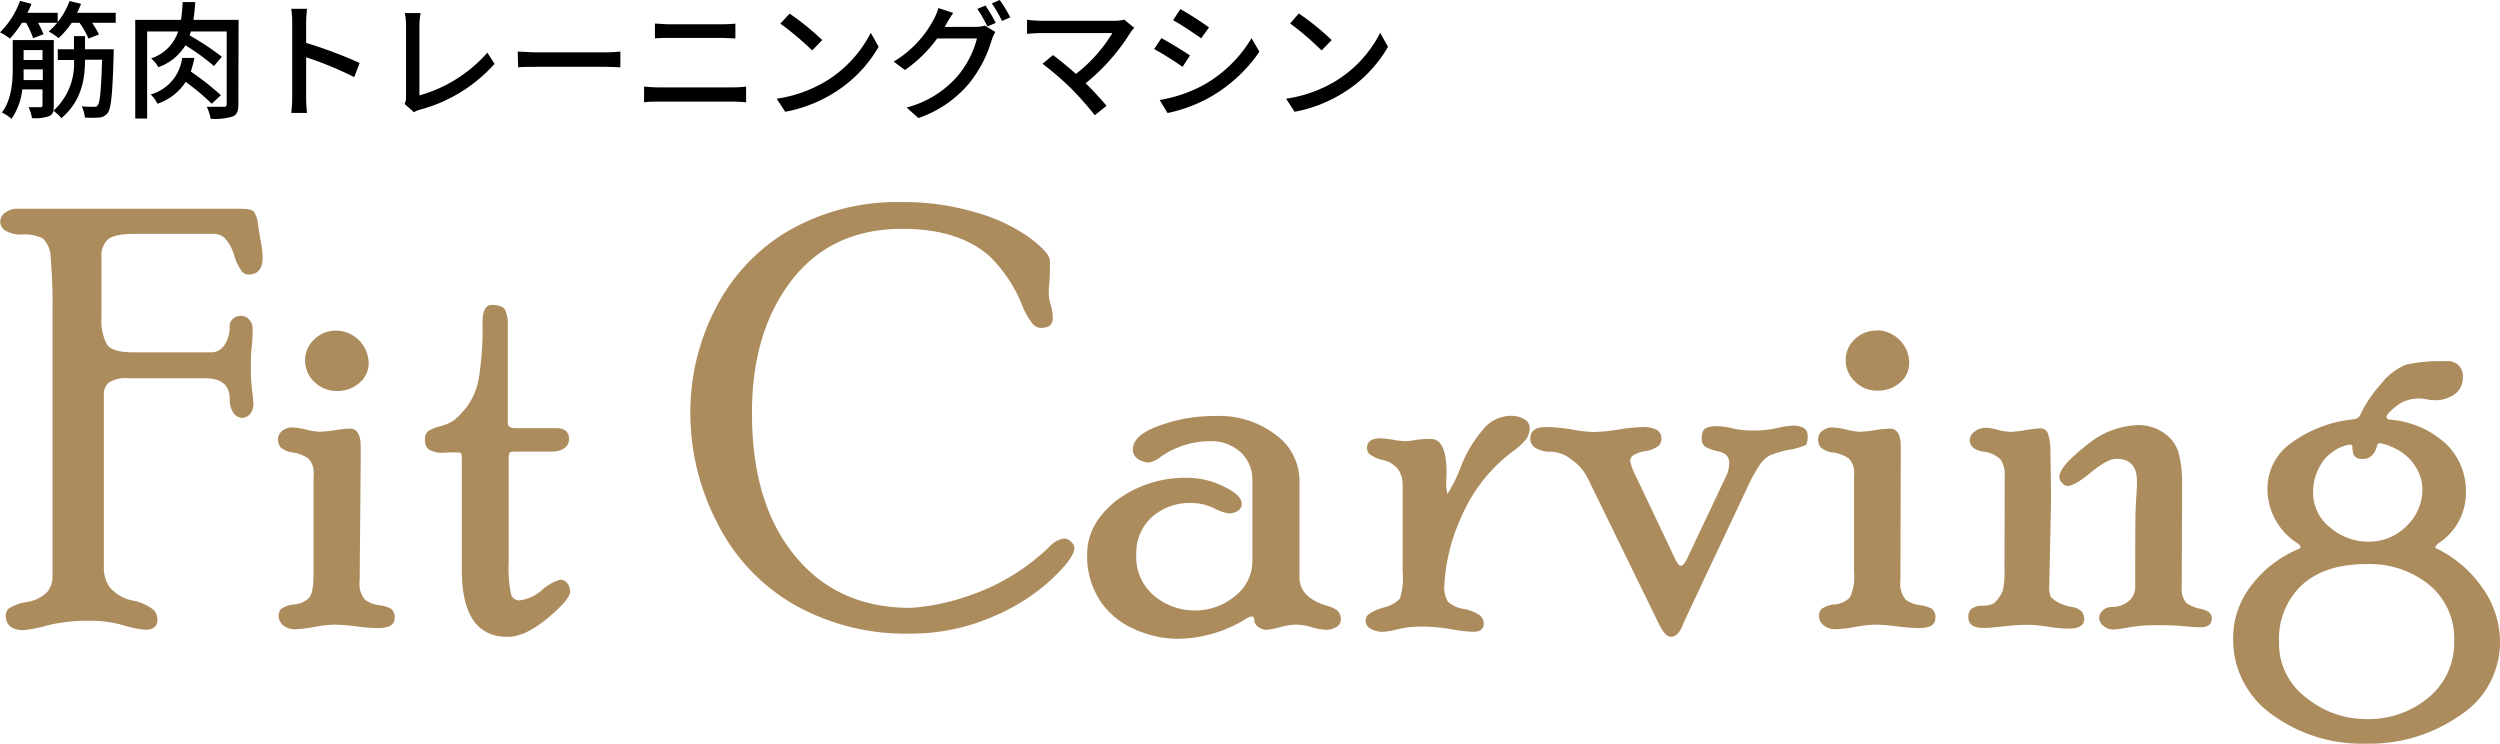
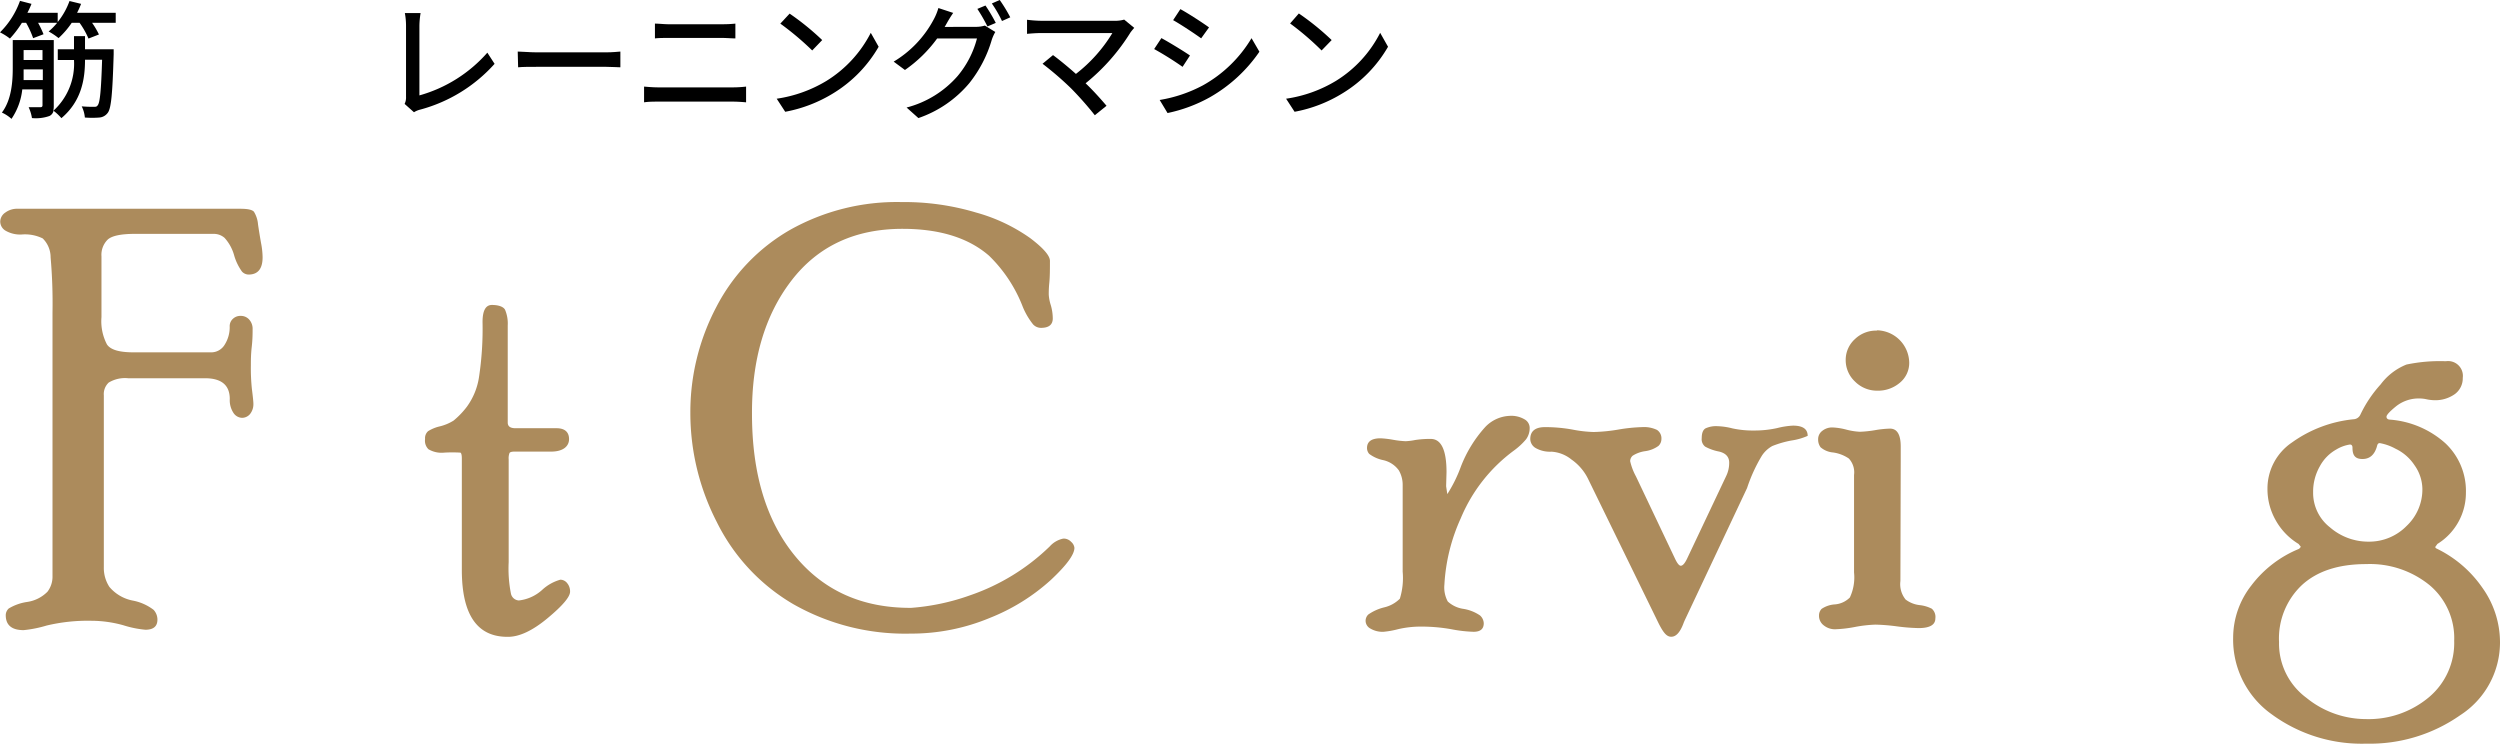
<svg xmlns="http://www.w3.org/2000/svg" viewBox="0 0 317.59 94.46">
  <defs>
    <style>.cls-1{fill:#ac8b5c;}</style>
  </defs>
  <g id="レイヤー_2" data-name="レイヤー 2">
    <g id="固定デザイン">
      <path d="M14.7,1.63V2.9h-3a10.77,10.77,0,0,1,.87,1.48l-1.33.52a10.19,10.19,0,0,0-1.13-2h-1A10.82,10.82,0,0,1,7.44,4.84,8.52,8.52,0,0,0,6.18,4,8.28,8.28,0,0,0,7.26,2.9H4.84a13,13,0,0,1,.69,1.45l-1.32.5A11.93,11.93,0,0,0,3.32,2.9H2.78a12.93,12.93,0,0,1-1.52,2A7.2,7.2,0,0,0,0,4.11a10.64,10.64,0,0,0,2.54-4L4,.49a11.51,11.51,0,0,1-.52,1.14H7.33V2.8A9.26,9.26,0,0,0,8.83.13L10.3.49a10.46,10.46,0,0,1-.51,1.14Zm-.26,4.63s0,.45,0,.65c-.15,5-.31,6.84-.75,7.42a1.45,1.45,0,0,1-1.06.6,11.9,11.9,0,0,1-1.85,0,3.92,3.92,0,0,0-.4-1.42c.66.06,1.26.06,1.52.06s.4,0,.53-.22c.26-.34.42-1.82.54-5.76H10.8c0,2.42-.42,5.24-3,7.42a6.39,6.39,0,0,0-1-.94.94.94,0,0,1-.53.67A5.19,5.19,0,0,1,4.06,15a5.35,5.35,0,0,0-.42-1.38c.66,0,1.31,0,1.49,0s.27-.07.27-.26v-2H2.83a8.21,8.21,0,0,1-1.37,3.74A4.8,4.8,0,0,0,.24,14.3c1.25-1.65,1.38-4,1.38-5.71V5.09H6.83v8.33a2.5,2.5,0,0,1-.07.67A8.06,8.06,0,0,0,9.4,7.62H7.34V6.26H9.4V4.59h1.4V6.26Zm-9,3.91V8.82H3c0,.43,0,.87,0,1.35ZM3,6.36V7.62H5.4V6.36Z" />
-       <path d="M30.28,13.26c0,.84-.17,1.31-.72,1.54a7.67,7.67,0,0,1-2.8.29,6.12,6.12,0,0,0-.49-1.52c.94,0,1.9,0,2.17,0s.36-.09.36-.37V4H24.25c-.05.17-.11.35-.16.5a33.71,33.71,0,0,1,4.09,2.71l-1,1.18a26.28,26.28,0,0,0-3.63-2.63,6.62,6.62,0,0,1-3.44,2.78,3.71,3.71,0,0,0-.91-1.12A5.36,5.36,0,0,0,22.63,4H18.69V15.06H17.18V2.52H23c.1-.69.16-1.45.21-2.26h1.59a22.13,22.13,0,0,1-.23,2.26h5.74Zm-3.38-.08a30,30,0,0,0-3.31-2.78A6.9,6.9,0,0,1,20,13.18,4.19,4.19,0,0,0,19.14,12a5.54,5.54,0,0,0,4-4.64h1.55a12.93,12.93,0,0,1-.45,1.73,36,36,0,0,1,3.82,3Z" />
-       <path d="M45,9.8a43.73,43.73,0,0,0-6.11-2.52v5A19.19,19.19,0,0,0,39,14.35H37a17.2,17.2,0,0,0,.12-2.07V2.93A11.3,11.3,0,0,0,37,1.12h2c-.05.53-.11,1.24-.11,1.81V5.45A57.19,57.19,0,0,1,45.69,8Z" />
      <path d="M51.4,13.2a1.83,1.83,0,0,0,.18-.91v-9a8.62,8.62,0,0,0-.15-1.63h2a10.59,10.59,0,0,0-.15,1.61v8.85a17.91,17.91,0,0,0,8.63-5.43l.92,1.42a19.44,19.44,0,0,1-9.43,5.81,2.66,2.66,0,0,0-.81.34Z" />
      <path d="M65.77,6.55c.52,0,1.52.1,2.39.1H77c.79,0,1.42-.07,1.81-.1v2c-.36,0-1.09-.06-1.8-.06h-8.8c-.9,0-1.86,0-2.39.06Z" />
      <path d="M81.82,11c.58.05,1.23.1,1.83.1h9.51a14.67,14.67,0,0,0,1.62-.1v2c-.54-.05-1.17-.09-1.62-.09H83.65c-.6,0-1.26,0-1.83.09ZM83.2,3c.53,0,1.18.08,1.71.08h6.83A16.17,16.17,0,0,0,93.42,3V4.88c-.46,0-1.13-.06-1.68-.06H84.93c-.59,0-1.22,0-1.73.06Z" />
      <path d="M105,10.27a15.4,15.4,0,0,0,5.62-6.1l1,1.77a16.65,16.65,0,0,1-5.67,5.85,17.89,17.89,0,0,1-6.2,2.41l-1.08-1.66A16.93,16.93,0,0,0,105,10.27Zm-.55-5.18-1.27,1.32A36.58,36.58,0,0,0,99.13,3l1.18-1.27A32.91,32.91,0,0,1,104.45,5.09Z" />
      <path d="M123.9,3.41a3.86,3.86,0,0,0,1.21-.16l1.33.81a5.3,5.3,0,0,0-.45,1,16,16,0,0,1-2.85,5.5A14.61,14.61,0,0,1,116.67,15l-1.5-1.34a12.9,12.9,0,0,0,6.48-4,12.18,12.18,0,0,0,2.46-4.77h-5.06a17,17,0,0,1-4.09,4l-1.43-1.06a13.76,13.76,0,0,0,5.08-5.35,7.28,7.28,0,0,0,.6-1.46l1.88.62A16,16,0,0,0,120.25,3c-.09.15-.15.28-.25.42ZM125.19.7a21.4,21.4,0,0,1,1.31,2.21l-1.06.45a20.93,20.93,0,0,0-1.28-2.23ZM127,0a18.8,18.8,0,0,1,1.34,2.2l-1.05.47A16,16,0,0,0,126,.44Z" />
      <path d="M144.09,3.54c-.19.21-.35.41-.47.57a25.62,25.62,0,0,1-5.71,6.47c1,.95,2,2.08,2.66,2.86l-1.49,1.2a42.59,42.59,0,0,0-3-3.4,40.5,40.5,0,0,0-3.64-3.14L133.77,7c.62.45,1.85,1.44,2.91,2.39a18.93,18.93,0,0,0,4.63-5.19h-9.09c-.65,0-1.41.07-1.75.1V2.51a15.08,15.08,0,0,0,1.75.13h9.35a4,4,0,0,0,1.24-.15Z" />
      <path d="M151.17,7.05l-.94,1.44a41.32,41.32,0,0,0-3.61-2.26l.92-1.39C148.56,5.39,150.4,6.52,151.17,7.05Zm1.63,3.8a16.55,16.55,0,0,0,6.19-6l1,1.72a19,19,0,0,1-6.3,5.79,19,19,0,0,1-5.37,2l-1-1.66A17.79,17.79,0,0,0,152.8,10.85Zm.79-7.37-1,1.39c-.83-.6-2.56-1.75-3.56-2.31l.92-1.4C151,1.73,152.83,2.93,153.59,3.48Z" />
      <path d="M169.72,10.27a15.3,15.3,0,0,0,5.61-6.1l1,1.77a16.6,16.6,0,0,1-5.68,5.85,17.75,17.75,0,0,1-6.19,2.41l-1.08-1.66A16.93,16.93,0,0,0,169.72,10.27Zm-.55-5.18-1.28,1.32a35.54,35.54,0,0,0-4-3.43L165,1.71A32.91,32.91,0,0,1,169.17,5.09Z" />
      <path class="cls-1" d="M30.5,26.52c1,0,1.54.13,1.76.38a3.62,3.62,0,0,1,.52,1.62c.12.82.25,1.6.38,2.34a10.26,10.26,0,0,1,.2,1.82c0,1.47-.6,2.2-1.79,2.2a1.18,1.18,0,0,1-.83-.38,6.66,6.66,0,0,1-1-2.08,5.48,5.48,0,0,0-1.21-2.2,2.07,2.07,0,0,0-1.35-.51H17.12c-1.74,0-2.88.24-3.42.71a2.71,2.71,0,0,0-.81,2.14v7.73a6.37,6.37,0,0,0,.7,3.47c.47.69,1.59,1,3.38,1h9.78a2,2,0,0,0,1.81-1,4.14,4.14,0,0,0,.62-2.26,1.26,1.26,0,0,1,.41-1,1.37,1.37,0,0,1,1-.37,1.4,1.4,0,0,1,1.06.46,1.74,1.74,0,0,1,.44,1.26c0,.51,0,1.25-.11,2.22s-.11,1.74-.11,2.35A25.15,25.15,0,0,0,32,49.42c.13,1,.19,1.65.19,1.87a2,2,0,0,1-.42,1.3,1.33,1.33,0,0,1-1,.49,1.35,1.35,0,0,1-1.12-.64,2.93,2.93,0,0,1-.46-1.75c0-1.76-1.05-2.64-3.16-2.64H16.27a4,4,0,0,0-2.46.55,2,2,0,0,0-.62,1.62V72.05a4.4,4.4,0,0,0,.71,2.51,5.15,5.15,0,0,0,2.94,1.73,6.28,6.28,0,0,1,2.67,1.18A1.82,1.82,0,0,1,20,78.71Q20,80,18.47,80a13.15,13.15,0,0,1-2.8-.57,15.22,15.22,0,0,0-4.05-.57,22.53,22.53,0,0,0-5.71.61A15.38,15.38,0,0,1,3,80.05c-1.51,0-2.27-.64-2.27-1.9a1.17,1.17,0,0,1,.38-.85,6.29,6.29,0,0,1,2.33-.83,4.55,4.55,0,0,0,2.59-1.3,3.15,3.15,0,0,0,.64-2V39.7a67.13,67.13,0,0,0-.24-7,3.38,3.38,0,0,0-1-2.41,5.12,5.12,0,0,0-2.68-.5,3.7,3.7,0,0,1-2-.46,1.36,1.36,0,0,1-.72-1.17A1.41,1.41,0,0,1,.68,27a2.49,2.49,0,0,1,1.57-.48Z" />
-       <path class="cls-1" d="M45.69,73.81a3.06,3.06,0,0,0,.66,2.35,3.58,3.58,0,0,0,1.76.71,4.27,4.27,0,0,1,1.56.46,1.37,1.37,0,0,1,.46,1.23q0,1.23-2.13,1.23a24.59,24.59,0,0,1-2.76-.22,24.56,24.56,0,0,0-2.72-.22,17.06,17.06,0,0,0-2.58.29,16,16,0,0,1-2.53.3A2.3,2.3,0,0,1,36,79.45a1.54,1.54,0,0,1-.6-1.26,1.2,1.2,0,0,1,.33-.84,3.39,3.39,0,0,1,1.68-.57,2.94,2.94,0,0,0,1.89-.88q.54-.66.54-3.18V60.34a2.57,2.57,0,0,0-.67-2.09,4.64,4.64,0,0,0-1.94-.77,2.83,2.83,0,0,1-1.6-.66,1.68,1.68,0,0,1-.31-1,1.33,1.33,0,0,1,.54-1.09,1.93,1.93,0,0,1,1.27-.43,8,8,0,0,1,1.78.28,8.49,8.49,0,0,0,1.71.27,14.4,14.4,0,0,0,1.92-.2,12.89,12.89,0,0,1,1.91-.2c.91,0,1.37.76,1.37,2.27,0,.25,0,.57,0,1s0,.68,0,.83ZM42.7,42a4.18,4.18,0,0,1,4.13,4.13,3.23,3.23,0,0,1-1.21,2.54,4.22,4.22,0,0,1-2.84,1,4,4,0,0,1-2.84-1.15,3.72,3.72,0,0,1-1.18-2.76,3.55,3.55,0,0,1,1.18-2.66A3.87,3.87,0,0,1,42.7,42Z" />
      <path class="cls-1" d="M64.62,71.42a16.27,16.27,0,0,0,.29,4,1.09,1.09,0,0,0,1,.86,5.28,5.28,0,0,0,2.94-1.32,5.64,5.64,0,0,1,2.34-1.32,1.12,1.12,0,0,1,.86.44,1.63,1.63,0,0,1,.37,1.08q0,1-2.88,3.39t-5.08,2.35q-5.79,0-5.79-8.5V58.25c0-.46-.07-.71-.19-.75a17.23,17.23,0,0,0-2.05,0,3.28,3.28,0,0,1-2-.43A1.52,1.52,0,0,1,54,55.77a1.18,1.18,0,0,1,.39-1,4.91,4.91,0,0,1,1.5-.61,5.94,5.94,0,0,0,1.73-.73,10.34,10.34,0,0,0,1.69-1.76,8.54,8.54,0,0,0,1.54-3.76,40.82,40.82,0,0,0,.45-7c0-1.45.4-2.17,1.19-2.17s1.45.2,1.67.61a4.49,4.49,0,0,1,.34,2V53.67c0,.49.31.73,1,.73h5.21c1,0,1.58.46,1.58,1.38s-.76,1.59-2.28,1.59H65.36c-.35,0-.55.06-.63.17a1.87,1.87,0,0,0-.11.82Z" />
      <path class="cls-1" d="M135.08,68.42a1.3,1.3,0,0,1,1,.42,1.18,1.18,0,0,1,.41.75c0,.86-1,2.22-3,4.09a25.48,25.48,0,0,1-7.73,4.81,25.88,25.88,0,0,1-10.09,2,28.71,28.71,0,0,1-14.91-3.75,24.79,24.79,0,0,1-9.7-10.42A30.23,30.23,0,0,1,87.7,52.46,28.63,28.63,0,0,1,91,39a24,24,0,0,1,9.39-9.81,27.7,27.7,0,0,1,14.13-3.52A31.85,31.85,0,0,1,124,27a22.05,22.05,0,0,1,6.86,3.24c1.68,1.27,2.52,2.24,2.52,2.9,0,1,0,2-.08,2.79s-.07,1.33-.07,1.5a5.5,5.5,0,0,0,.26,1.34,6.15,6.15,0,0,1,.25,1.67c0,.81-.5,1.21-1.5,1.21a1.37,1.37,0,0,1-1-.44,9.09,9.09,0,0,1-1.4-2.46,18.14,18.14,0,0,0-4.19-6.26q-3.93-3.42-11-3.42-9.06,0-14.12,6.59t-5,17Q95.55,64,101,70.63t14.75,6.59a28.41,28.41,0,0,0,7.5-1.6,27.1,27.1,0,0,0,10.11-6.21A3.16,3.16,0,0,1,135.08,68.42Z" />
-       <path class="cls-1" d="M165.08,73.3q0,2.64,3.52,3.66a4.06,4.06,0,0,1,1.3.6,1.54,1.54,0,0,1,.42,1.26,1,1,0,0,1-.57.84,2.34,2.34,0,0,1-1.23.35,7.48,7.48,0,0,1-1.88-.33,7.66,7.66,0,0,0-1.93-.33,8.94,8.94,0,0,0-2.13.33,8.81,8.81,0,0,1-1.72.33,1.64,1.64,0,0,1-1-.37,1,1,0,0,1-.5-.73c0-.39-.12-.59-.36-.59a1.3,1.3,0,0,0-.66.26,16.74,16.74,0,0,1-9,2.57A13.42,13.42,0,0,1,144.29,80a10,10,0,0,1-4.49-3.61,10.34,10.34,0,0,1-1.69-6q0-3.81,3.64-6.75a14.55,14.55,0,0,1,9.4-2.93,10.22,10.22,0,0,1,4.26,1.08c1.55.72,2.33,1.46,2.33,2.22a1,1,0,0,1-.48.88,2,2,0,0,1-1.17.33,5.77,5.77,0,0,1-1.87-.66,6.65,6.65,0,0,0-2.87-.66,7.24,7.24,0,0,0-5,1.77,6.07,6.07,0,0,0-2,4.74,6.41,6.41,0,0,0,2.28,5.29,8.07,8.07,0,0,0,5.24,1.85,7.89,7.89,0,0,0,4.94-1.76A5.68,5.68,0,0,0,159.1,71V61.08a4.76,4.76,0,0,0-1.49-3.63,5.56,5.56,0,0,0-4-1.4,10.91,10.91,0,0,0-6.18,2,3.59,3.59,0,0,1-1.39.7,2.48,2.48,0,0,1-1.5-.46,1.42,1.42,0,0,1-.63-1.19q0-1.8,3.29-3a20.07,20.07,0,0,1,7.17-1.25,11.81,11.81,0,0,1,7.74,2.42A7.24,7.24,0,0,1,165.08,61Z" />
      <path class="cls-1" d="M183.71,61.77l.15,1a17.57,17.57,0,0,0,1.72-3.48,16.14,16.14,0,0,1,3.06-5,4.52,4.52,0,0,1,3.13-1.46,3.32,3.32,0,0,1,1.9.44,1.25,1.25,0,0,1,.65,1,2.4,2.4,0,0,1-.45,1.53,8.6,8.6,0,0,1-1.54,1.43,20.43,20.43,0,0,0-6.76,8.61,23.4,23.4,0,0,0-2.08,8.43,3.74,3.74,0,0,0,.43,2.14,3.69,3.69,0,0,0,2,.94,5.24,5.24,0,0,1,2.09.83,1.4,1.4,0,0,1,.48,1q0,1.08-1.29,1.08a17.19,17.19,0,0,1-2.85-.33,21.92,21.92,0,0,0-3.91-.33,12.64,12.64,0,0,0-2.84.33,11.12,11.12,0,0,1-1.84.33,3,3,0,0,1-1.65-.4,1.13,1.13,0,0,1-.63-1,1.11,1.11,0,0,1,.35-.8,6.05,6.05,0,0,1,2-.9,4.14,4.14,0,0,0,2-1.1,8.88,8.88,0,0,0,.36-3.43V61.64a3.65,3.65,0,0,0-.49-1.89,3.33,3.33,0,0,0-2-1.3,4.42,4.42,0,0,1-1.76-.79,1.11,1.11,0,0,1-.28-.75c0-.82.58-1.23,1.73-1.23a12.12,12.12,0,0,1,1.6.19,11.68,11.68,0,0,0,1.57.18,7.86,7.86,0,0,0,1.2-.15,12.28,12.28,0,0,1,2-.14c1.32,0,2,1.4,2,4.22Z" />
-       <path class="cls-1" d="M219.27,60.51a3.84,3.84,0,0,0,.4-1.74c0-.73-.44-1.21-1.3-1.41a6.08,6.08,0,0,1-1.75-.62,1.19,1.19,0,0,1-.44-1.07c0-.65.16-1.06.48-1.25a3.18,3.18,0,0,1,1.51-.28,8.69,8.69,0,0,1,1.91.28,12.15,12.15,0,0,0,2.76.27,13.16,13.16,0,0,0,2.93-.31,10.15,10.15,0,0,1,2-.31c1.25,0,1.87.43,1.87,1.3q0,1-.27,1.17a7.83,7.83,0,0,1-2.06.59,12.76,12.76,0,0,0-2.43.7,3.74,3.74,0,0,0-1.34,1.25A20.2,20.2,0,0,0,221.94,62l-7.88,16.72a5.79,5.79,0,0,0-.23.55c-.42,1.08-.92,1.62-1.52,1.62s-1-.54-1.56-1.61l-9-18.43a6.45,6.45,0,0,0-2.11-2.47,4.46,4.46,0,0,0-2.55-1,3.67,3.67,0,0,1-2-.46,1.35,1.35,0,0,1-.69-1.14c0-1,.62-1.52,1.87-1.52a19.36,19.36,0,0,1,3.49.31,16.06,16.06,0,0,0,2.69.31,21.3,21.3,0,0,0,3.14-.31,21.18,21.18,0,0,1,3-.31,3.84,3.84,0,0,1,1.9.35,1.28,1.28,0,0,1,.57,1.17,1.21,1.21,0,0,1-.37.86,3.69,3.69,0,0,1-1.67.67,4,4,0,0,0-1.61.58.94.94,0,0,0-.32.7,7.57,7.57,0,0,0,.74,1.94l5,10.53q.4.81.69.81c.27,0,.56-.36.88-1.07Z" />
+       <path class="cls-1" d="M219.27,60.51a3.84,3.84,0,0,0,.4-1.74c0-.73-.44-1.21-1.3-1.41a6.08,6.08,0,0,1-1.75-.62,1.19,1.19,0,0,1-.44-1.07c0-.65.16-1.06.48-1.25a3.18,3.18,0,0,1,1.51-.28,8.69,8.69,0,0,1,1.91.28,12.15,12.15,0,0,0,2.76.27,13.16,13.16,0,0,0,2.93-.31,10.15,10.15,0,0,1,2-.31c1.25,0,1.87.43,1.87,1.3a7.83,7.83,0,0,1-2.06.59,12.76,12.76,0,0,0-2.43.7,3.74,3.74,0,0,0-1.34,1.25A20.2,20.2,0,0,0,221.94,62l-7.88,16.72a5.79,5.79,0,0,0-.23.55c-.42,1.08-.92,1.62-1.52,1.62s-1-.54-1.56-1.61l-9-18.43a6.45,6.45,0,0,0-2.11-2.47,4.46,4.46,0,0,0-2.55-1,3.67,3.67,0,0,1-2-.46,1.35,1.35,0,0,1-.69-1.14c0-1,.62-1.52,1.87-1.52a19.36,19.36,0,0,1,3.49.31,16.06,16.06,0,0,0,2.69.31,21.3,21.3,0,0,0,3.14-.31,21.18,21.18,0,0,1,3-.31,3.84,3.84,0,0,1,1.9.35,1.28,1.28,0,0,1,.57,1.17,1.21,1.21,0,0,1-.37.86,3.69,3.69,0,0,1-1.67.67,4,4,0,0,0-1.61.58.94.94,0,0,0-.32.7,7.57,7.57,0,0,0,.74,1.94l5,10.53q.4.81.69.81c.27,0,.56-.36.88-1.07Z" />
      <path class="cls-1" d="M241.42,73.81a3.1,3.1,0,0,0,.66,2.35,3.61,3.61,0,0,0,1.77.71,4.41,4.41,0,0,1,1.56.46,1.39,1.39,0,0,1,.45,1.23q0,1.23-2.13,1.23a24.76,24.76,0,0,1-2.76-.22,24.39,24.39,0,0,0-2.72-.22,16.82,16.82,0,0,0-2.57.29,16.08,16.08,0,0,1-2.54.3,2.25,2.25,0,0,1-1.45-.49,1.52,1.52,0,0,1-.61-1.26,1.2,1.2,0,0,1,.33-.84,3.39,3.39,0,0,1,1.69-.57A3,3,0,0,0,235,75.9a6,6,0,0,0,.53-3.18V60.34a2.57,2.57,0,0,0-.66-2.09,4.69,4.69,0,0,0-2-.77,2.79,2.79,0,0,1-1.59-.66,1.62,1.62,0,0,1-.31-1,1.32,1.32,0,0,1,.53-1.09,2,2,0,0,1,1.27-.43,8.1,8.1,0,0,1,1.79.28,8.39,8.39,0,0,0,1.71.27,14.45,14.45,0,0,0,1.91-.2,12.87,12.87,0,0,1,1.92-.2c.9,0,1.36.76,1.36,2.27,0,.25,0,.57,0,1s0,.68,0,.83Zm-3-31.85a4.18,4.18,0,0,1,4.12,4.13,3.25,3.25,0,0,1-1.2,2.54,4.26,4.26,0,0,1-2.85,1,3.94,3.94,0,0,1-2.83-1.15,3.72,3.72,0,0,1-1.19-2.76,3.56,3.56,0,0,1,1.19-2.66A3.86,3.86,0,0,1,238.44,42Z" />
-       <path class="cls-1" d="M254.67,60.37a3.28,3.28,0,0,0-.53-2,3.65,3.65,0,0,0-2.22-1c-1.13-.19-1.69-.7-1.69-1.52a1.38,1.38,0,0,1,.59-1,2.28,2.28,0,0,1,1.55-.5,6.68,6.68,0,0,1,1.41.25,6.76,6.76,0,0,0,1.68.26,16.11,16.11,0,0,0,1.86-.22,16.6,16.6,0,0,1,1.82-.22,1,1,0,0,1,1,.61,6.63,6.63,0,0,1,.33,2.44q.08,3,.08,6.49l-.22,10.46a3.12,3.12,0,0,0,.18,1.39,3.09,3.09,0,0,0,.86.66,5.43,5.43,0,0,0,1.74.62,2.32,2.32,0,0,1,1.36.61,1.49,1.49,0,0,1,.3.92q0,1.23-1.92,1.23a16.06,16.06,0,0,1-2.72-.24,16.25,16.25,0,0,0-2.76-.24,27.16,27.16,0,0,0-2.85.2c-1.16.13-2,.2-2.59.2-1.25,0-1.88-.46-1.88-1.37a1.41,1.41,0,0,1,.33-1,2.15,2.15,0,0,1,1.43-.45,2.74,2.74,0,0,0,1.55-.36,4.57,4.57,0,0,0,1.06-1.54,10.31,10.31,0,0,0,.22-2.71Zm22.49,14.1a2.91,2.91,0,0,0,.53,2.07,4.3,4.3,0,0,0,1.91.81q1.38.32,1.38,1.17c0,.77-.46,1.16-1.37,1.16-.17,0-.9,0-2.2-.13s-2.39-.13-3.28-.13a20.39,20.39,0,0,0-3.71.28,15,15,0,0,1-1.95.27,2,2,0,0,1-1.23-.44,1.34,1.34,0,0,1-.57-1.08,1.24,1.24,0,0,1,.47-.91,1.59,1.59,0,0,1,1.1-.43,3.41,3.41,0,0,0,2.1-.68,2.36,2.36,0,0,0,.91-2c0-5.88,0-9.53.11-10.93s.11-2.19.11-2.36c0-1.91-.87-2.86-2.62-2.86-.75,0-1.83.58-3.22,1.73s-2.39,1.72-3,1.72a1,1,0,0,1-.66-.37,1.12,1.12,0,0,1-.36-.78q0-1.3,3.37-3.95A10.74,10.74,0,0,1,271.6,54a5.6,5.6,0,0,1,3.29,1,4.63,4.63,0,0,1,1.85,2.44,14.79,14.79,0,0,1,.46,4.15l0,2.35Z" />
      <path class="cls-1" d="M309.35,69.5l.11.15a15,15,0,0,1,5.88,5,11.94,11.94,0,0,1,2.25,6.94,11,11,0,0,1-5.06,9.27,20,20,0,0,1-11.93,3.61,19.34,19.34,0,0,1-12-3.72A11.65,11.65,0,0,1,283.69,81,10.78,10.78,0,0,1,286,74.38a14.42,14.42,0,0,1,6.07-4.66l.22-.25L292,69.1a8.15,8.15,0,0,1-2.9-3,8,8,0,0,1-1.05-4,7.06,7.06,0,0,1,3.1-5.88A16.16,16.16,0,0,1,299,53.26a1,1,0,0,0,.85-.58,15.74,15.74,0,0,1,2.58-3.85,7.64,7.64,0,0,1,3.28-2.52,20.72,20.72,0,0,1,5-.42A1.88,1.88,0,0,1,312.86,48a2.49,2.49,0,0,1-1,2.06,4.28,4.28,0,0,1-2.65.78,5.24,5.24,0,0,1-.92-.11,4.27,4.27,0,0,0-.91-.11,4.61,4.61,0,0,0-3,1c-.81.66-1.21,1.1-1.21,1.32s.16.37.48.37a11.9,11.9,0,0,1,7,3,8.3,8.3,0,0,1,2.61,6.27,7.63,7.63,0,0,1-3.62,6.52Zm-8.82,21.85a11.93,11.93,0,0,0,8-2.75,9,9,0,0,0,3.24-7.19,8.78,8.78,0,0,0-3.17-7.11,12,12,0,0,0-8-2.64q-5.27,0-8.17,2.66a9.32,9.32,0,0,0-2.91,7.24A8.57,8.57,0,0,0,293,88.65,12,12,0,0,0,300.53,91.35Zm.37-22.54a6.65,6.65,0,0,0,4.83-2,6.37,6.37,0,0,0,2-4.71,5.32,5.32,0,0,0-1-3A5.91,5.91,0,0,0,304.31,57a6.46,6.46,0,0,0-2-.71q-.25,0-.33.33c-.29,1.12-.91,1.69-1.86,1.69s-1.27-.48-1.27-1.43c0-.27-.11-.41-.33-.41a4.77,4.77,0,0,0-1.74.64,5.34,5.34,0,0,0-2.08,2.13,6.51,6.51,0,0,0-.85,3.32A5.55,5.55,0,0,0,296,67,7.43,7.43,0,0,0,300.9,68.81Z" />
    </g>
  </g>
</svg>